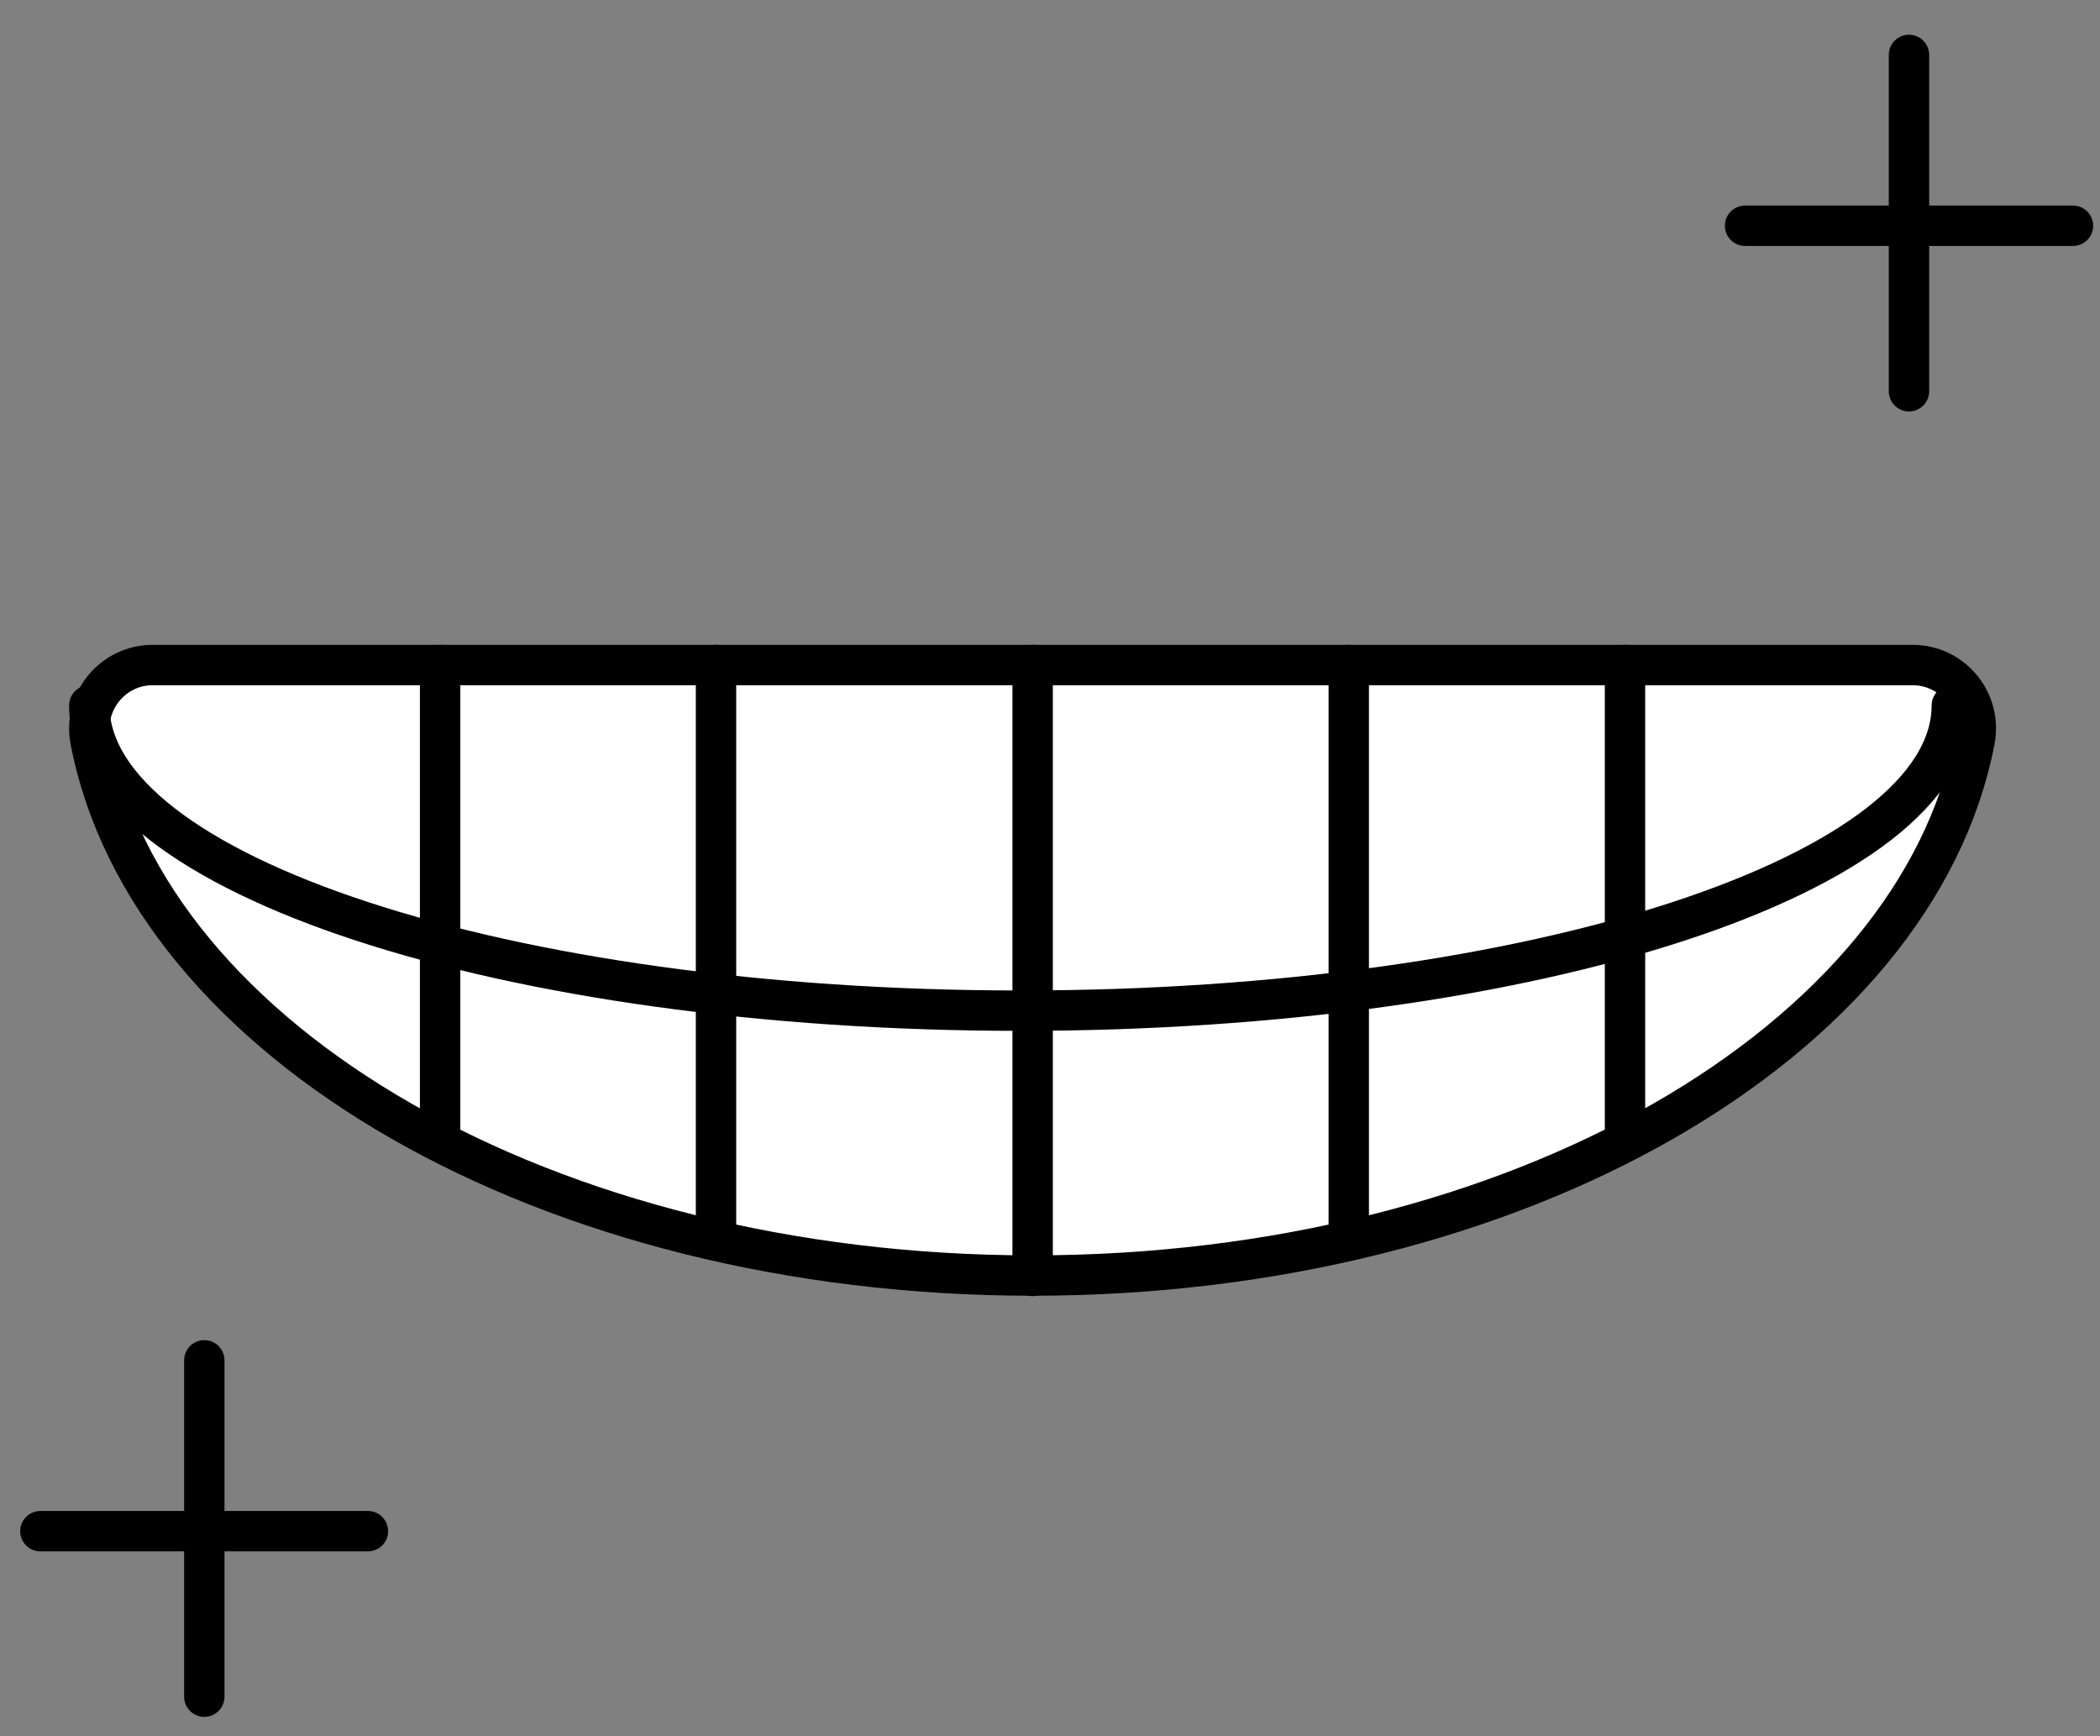
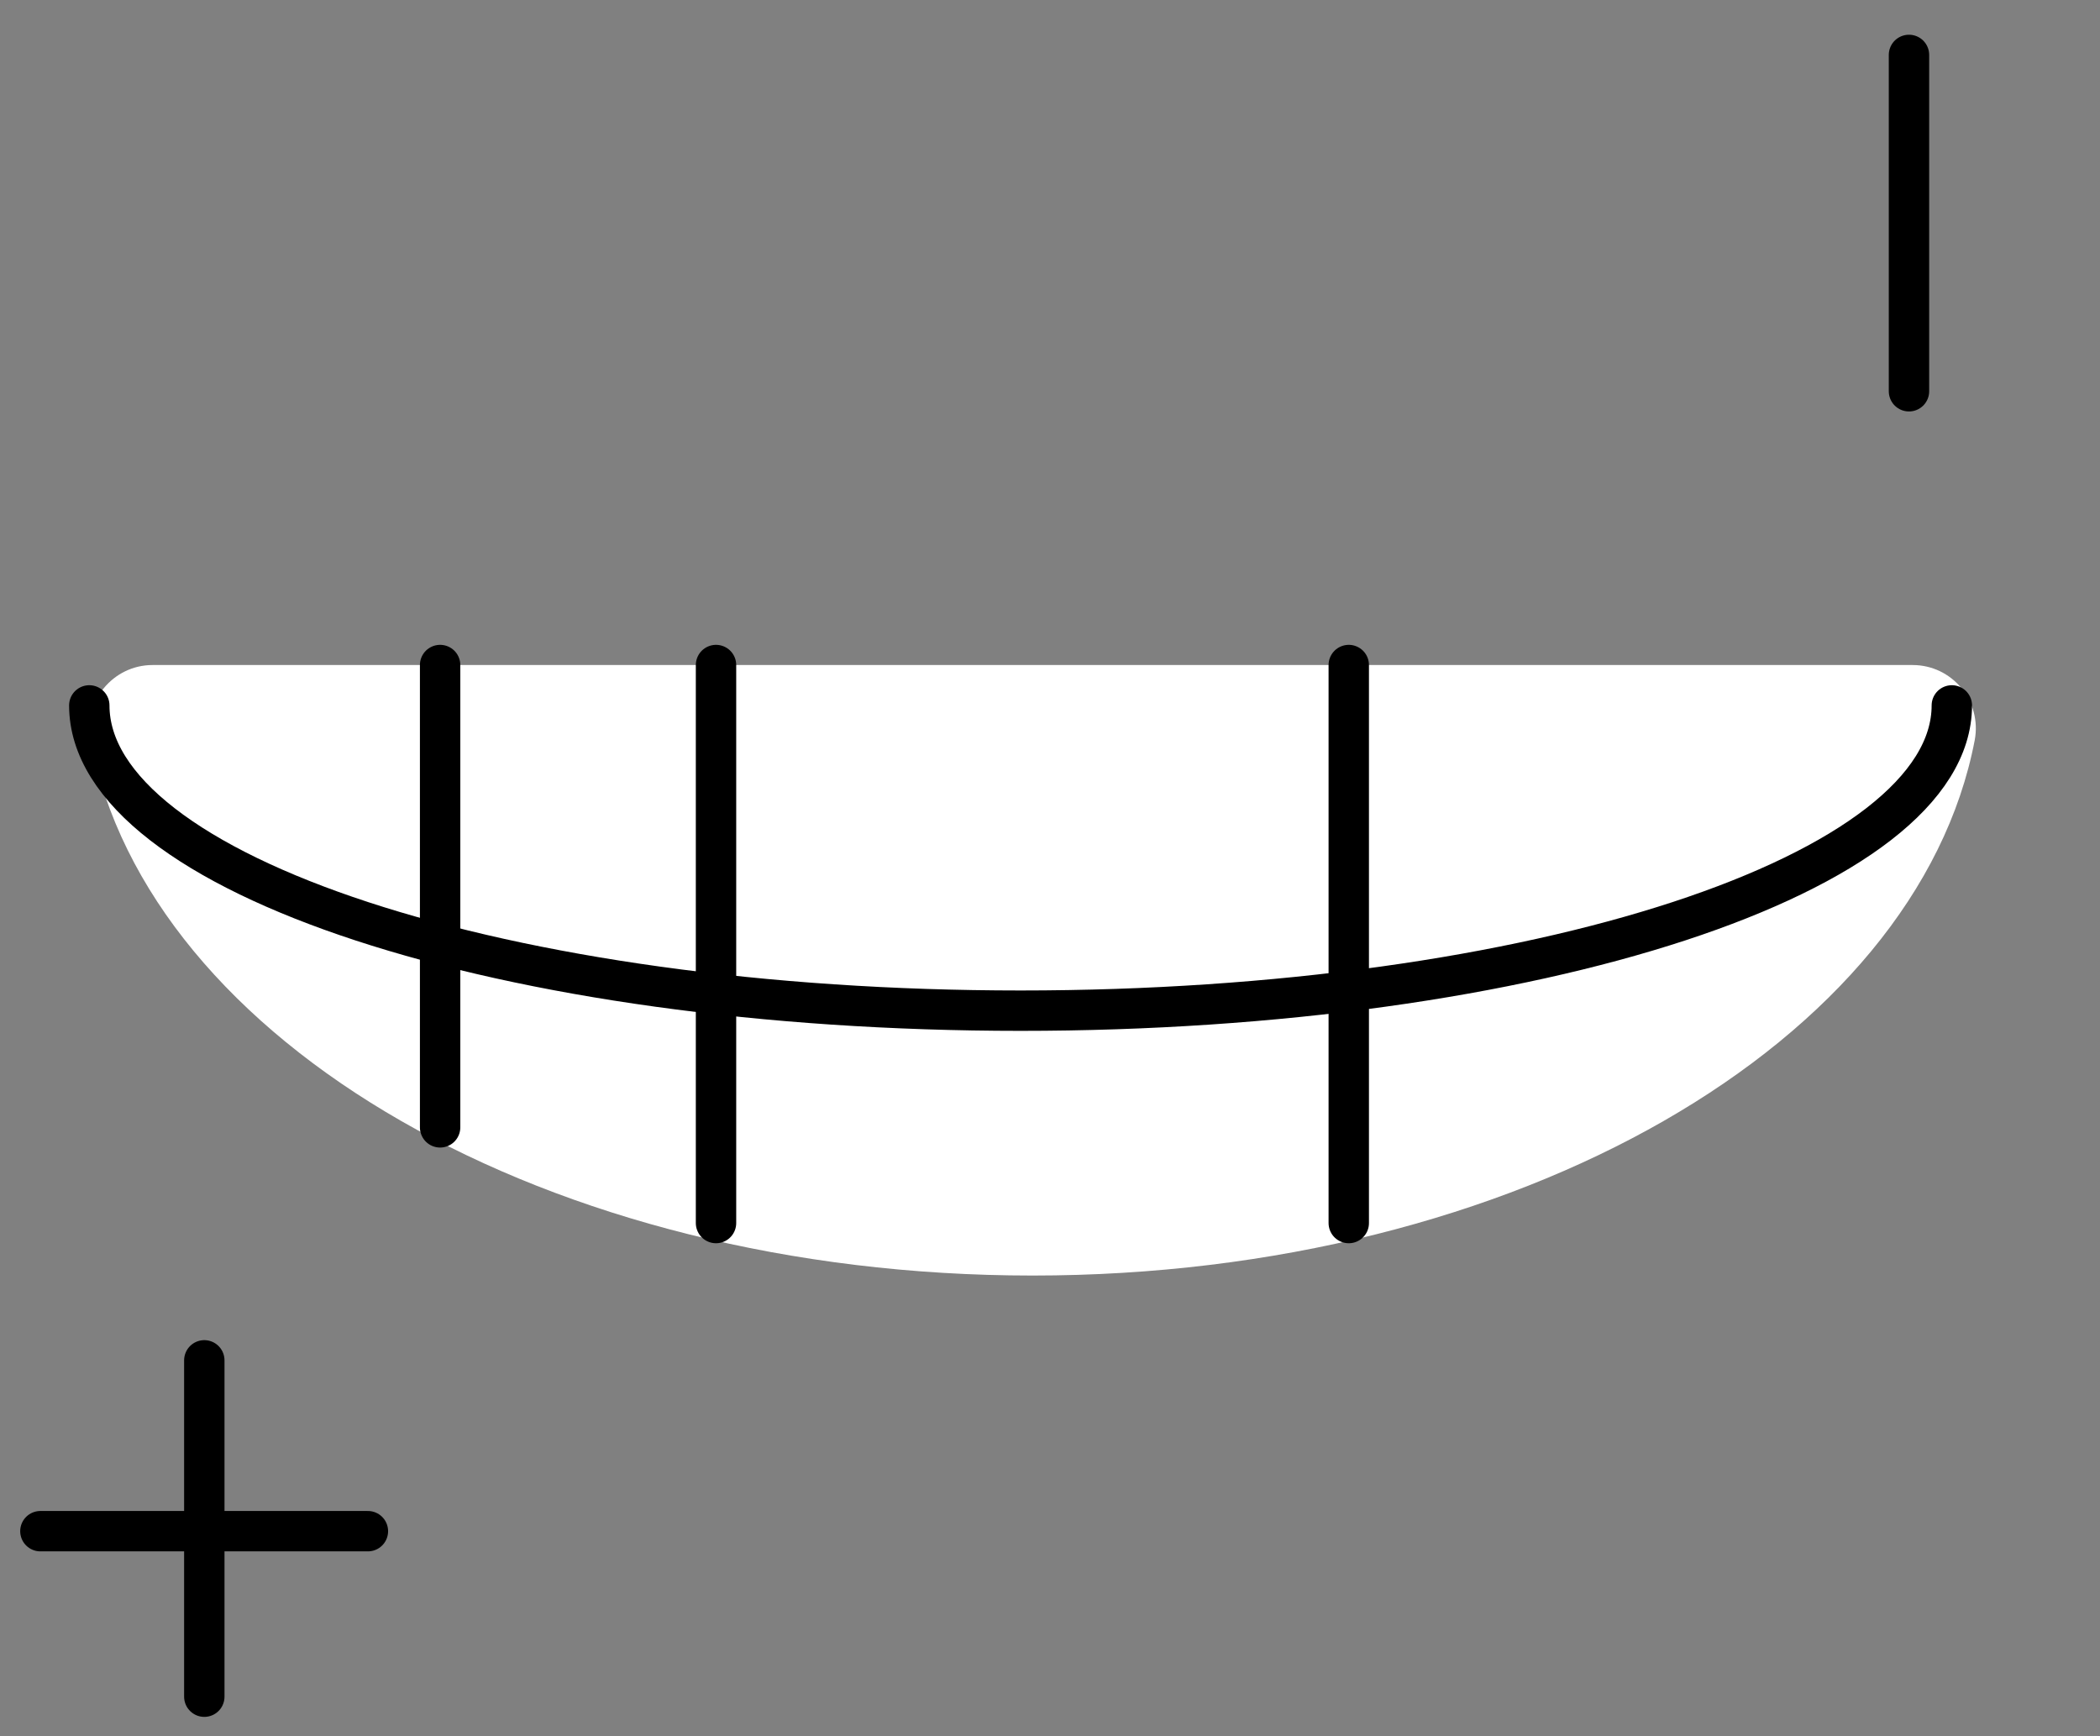
<svg xmlns="http://www.w3.org/2000/svg" width="52" height="43" viewBox="0 0 52 43" fill="none">
  <rect x="0" y="0" width="52" height="43" fill="#808080" stroke="none" />
  <path d="M3.778 16.47C2.798 16.47 2.058 17.37 2.238 18.33C3.668 25.81 13.568 31.59 25.568 31.59C37.568 31.59 47.468 25.8 48.898 18.33C49.078 17.37 48.348 16.47 47.358 16.47H3.778Z" fill="white" />
-   <path d="M3.778 16.47C2.798 16.47 2.058 17.37 2.238 18.33C3.668 25.81 13.568 31.59 25.568 31.59C37.568 31.59 47.468 25.8 48.898 18.33C49.078 17.37 48.348 16.47 47.358 16.47H3.778Z" stroke="black" stroke-miterlimit="10" stroke-linecap="round" />
  <path d="M2.211 17.47C2.211 21.65 12.531 25.03 25.271 25.03C38.011 25.03 48.331 21.64 48.331 17.47" stroke="black" stroke-miterlimit="10" stroke-linecap="round" />
-   <path d="M25.57 16.47V31.6" stroke="black" stroke-miterlimit="10" stroke-linecap="round" />
  <path d="M17.73 16.47V30.29" stroke="black" stroke-miterlimit="10" stroke-linecap="round" />
  <path d="M33.398 16.47V30.29" stroke="black" stroke-miterlimit="10" stroke-linecap="round" />
-   <path d="M40.238 16.47V27.92" stroke="black" stroke-miterlimit="10" stroke-linecap="round" />
  <path d="M10.898 16.47V27.92" stroke="black" stroke-miterlimit="10" stroke-linecap="round" />
-   <path d="M43.211 5.591H51.331" stroke="black" stroke-miterlimit="10" stroke-linecap="round" />
  <path d="M47.27 1.36V9.69" stroke="black" stroke-miterlimit="10" stroke-linecap="round" />
  <path d="M1 37.921H9.11" stroke="black" stroke-miterlimit="10" stroke-linecap="round" />
  <path d="M5.059 33.69V42.02" stroke="black" stroke-miterlimit="10" stroke-linecap="round" />
</svg>